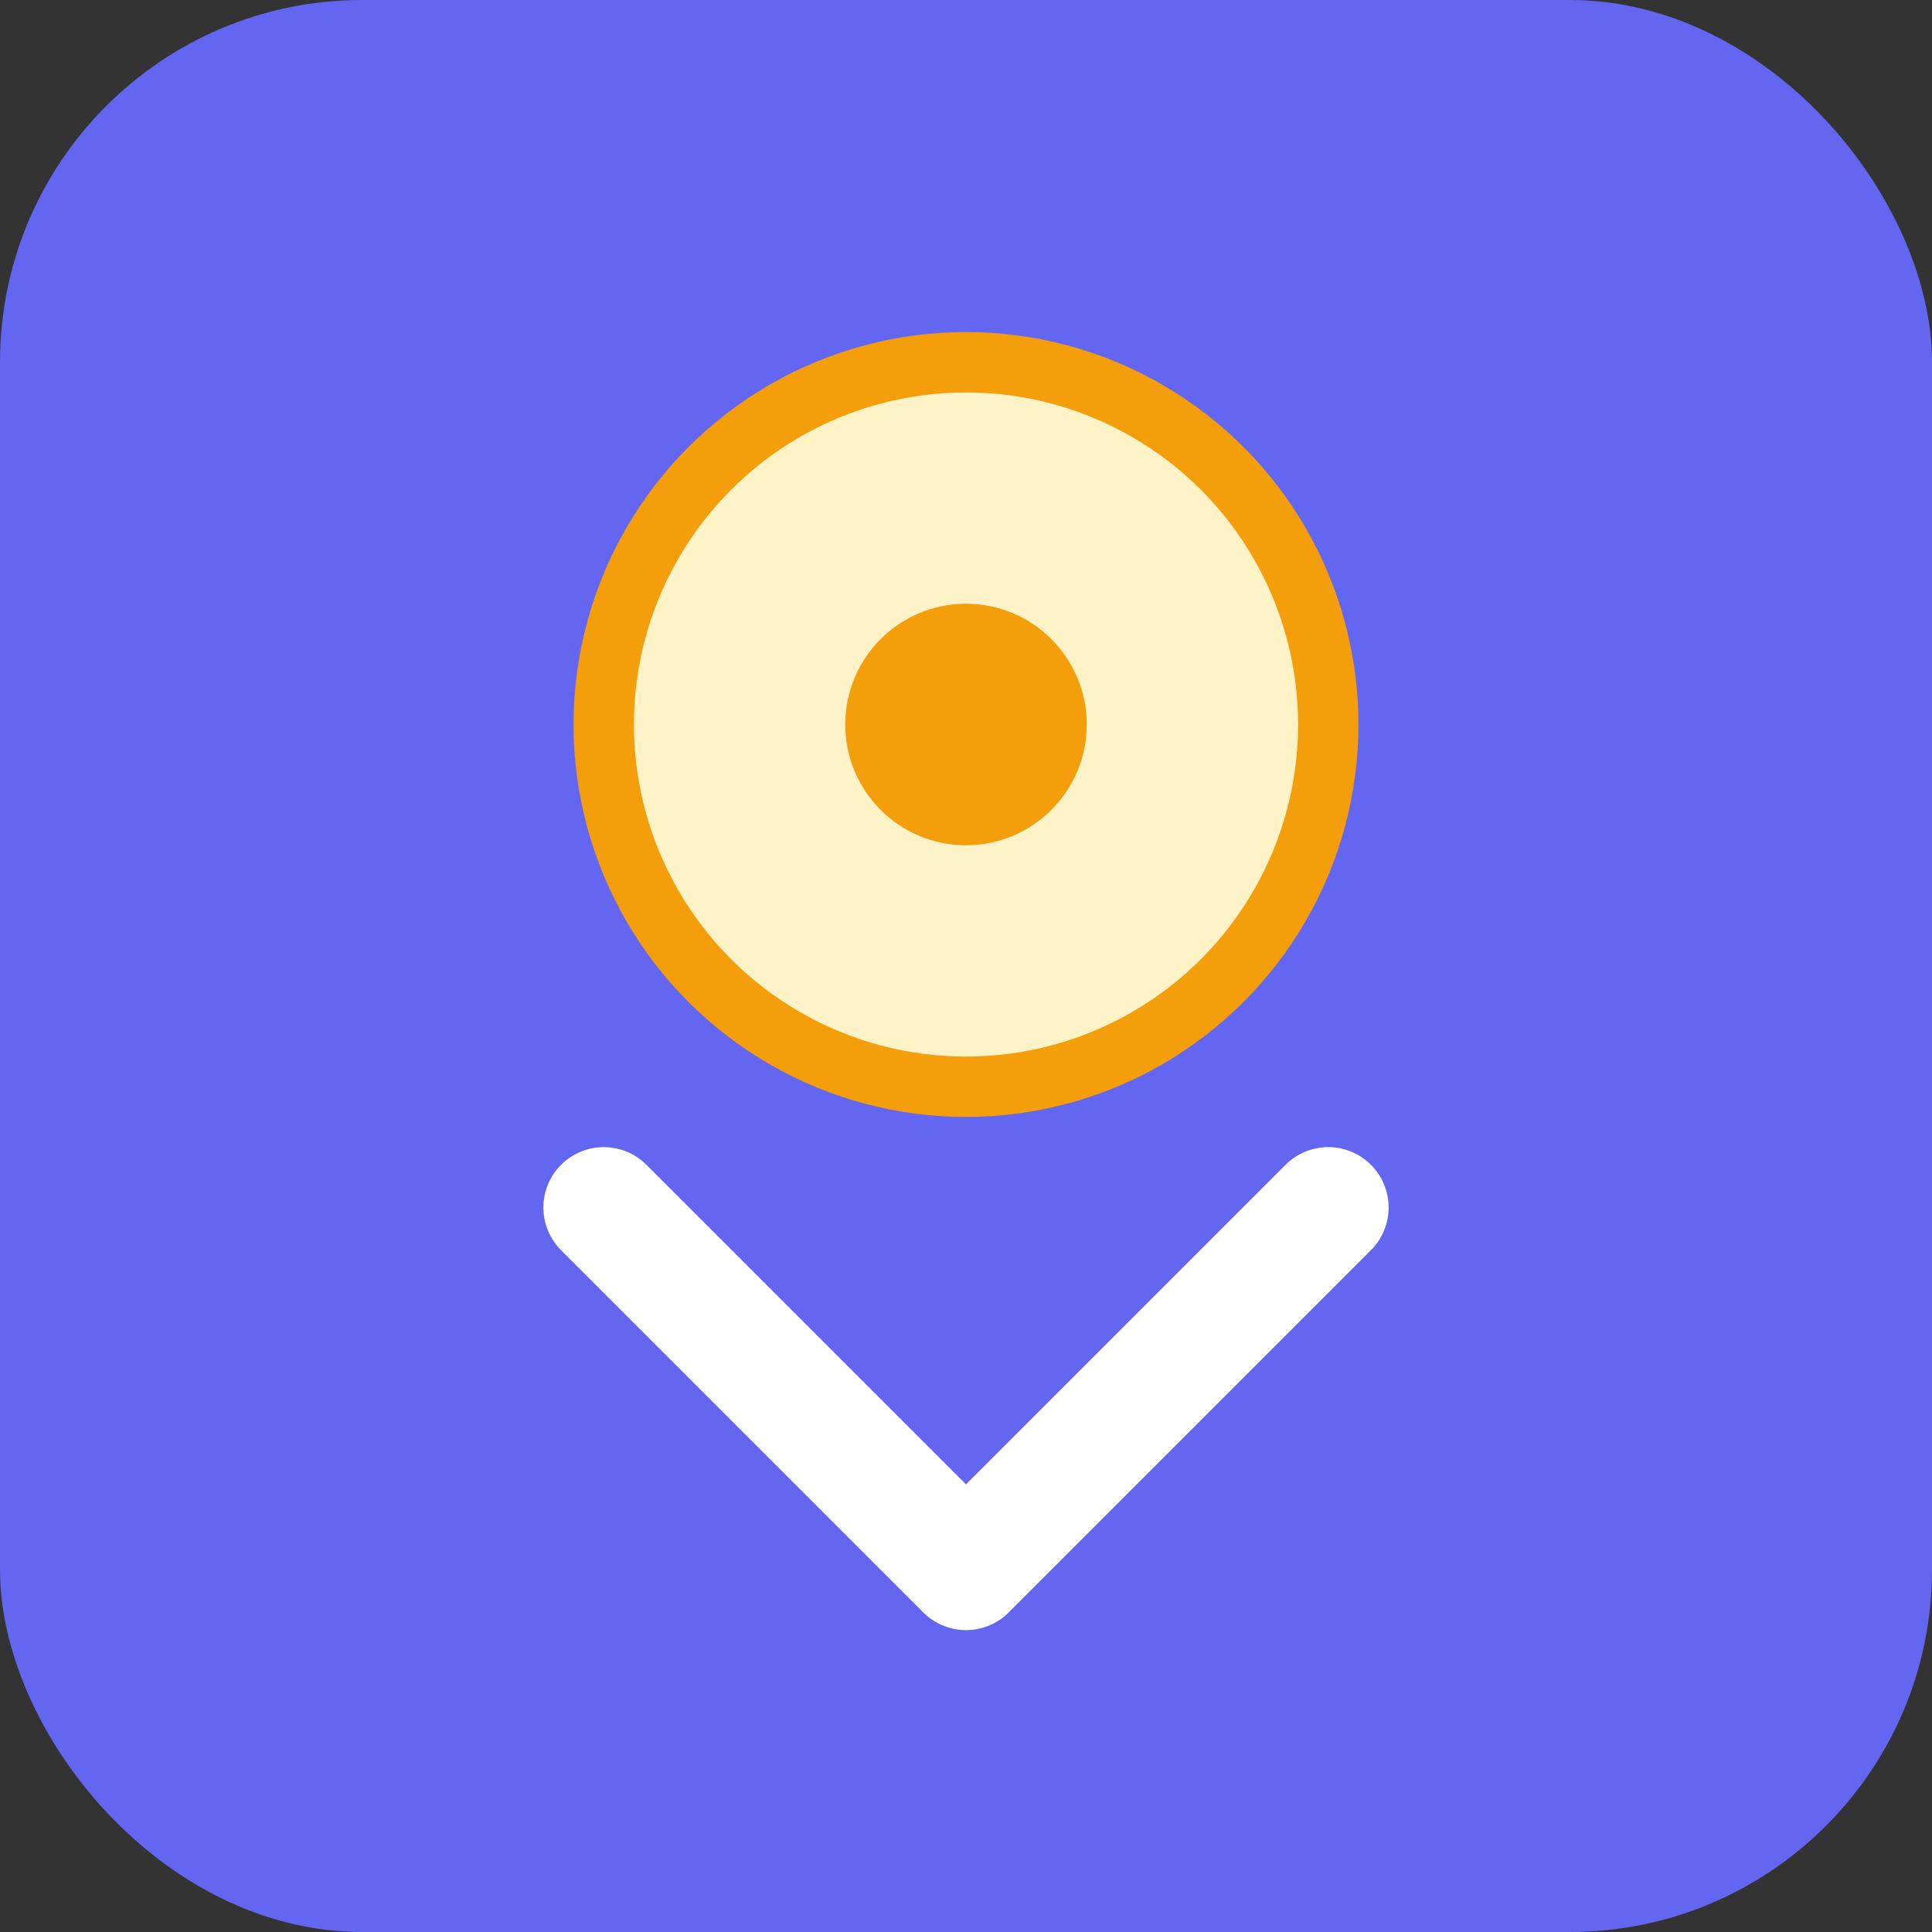
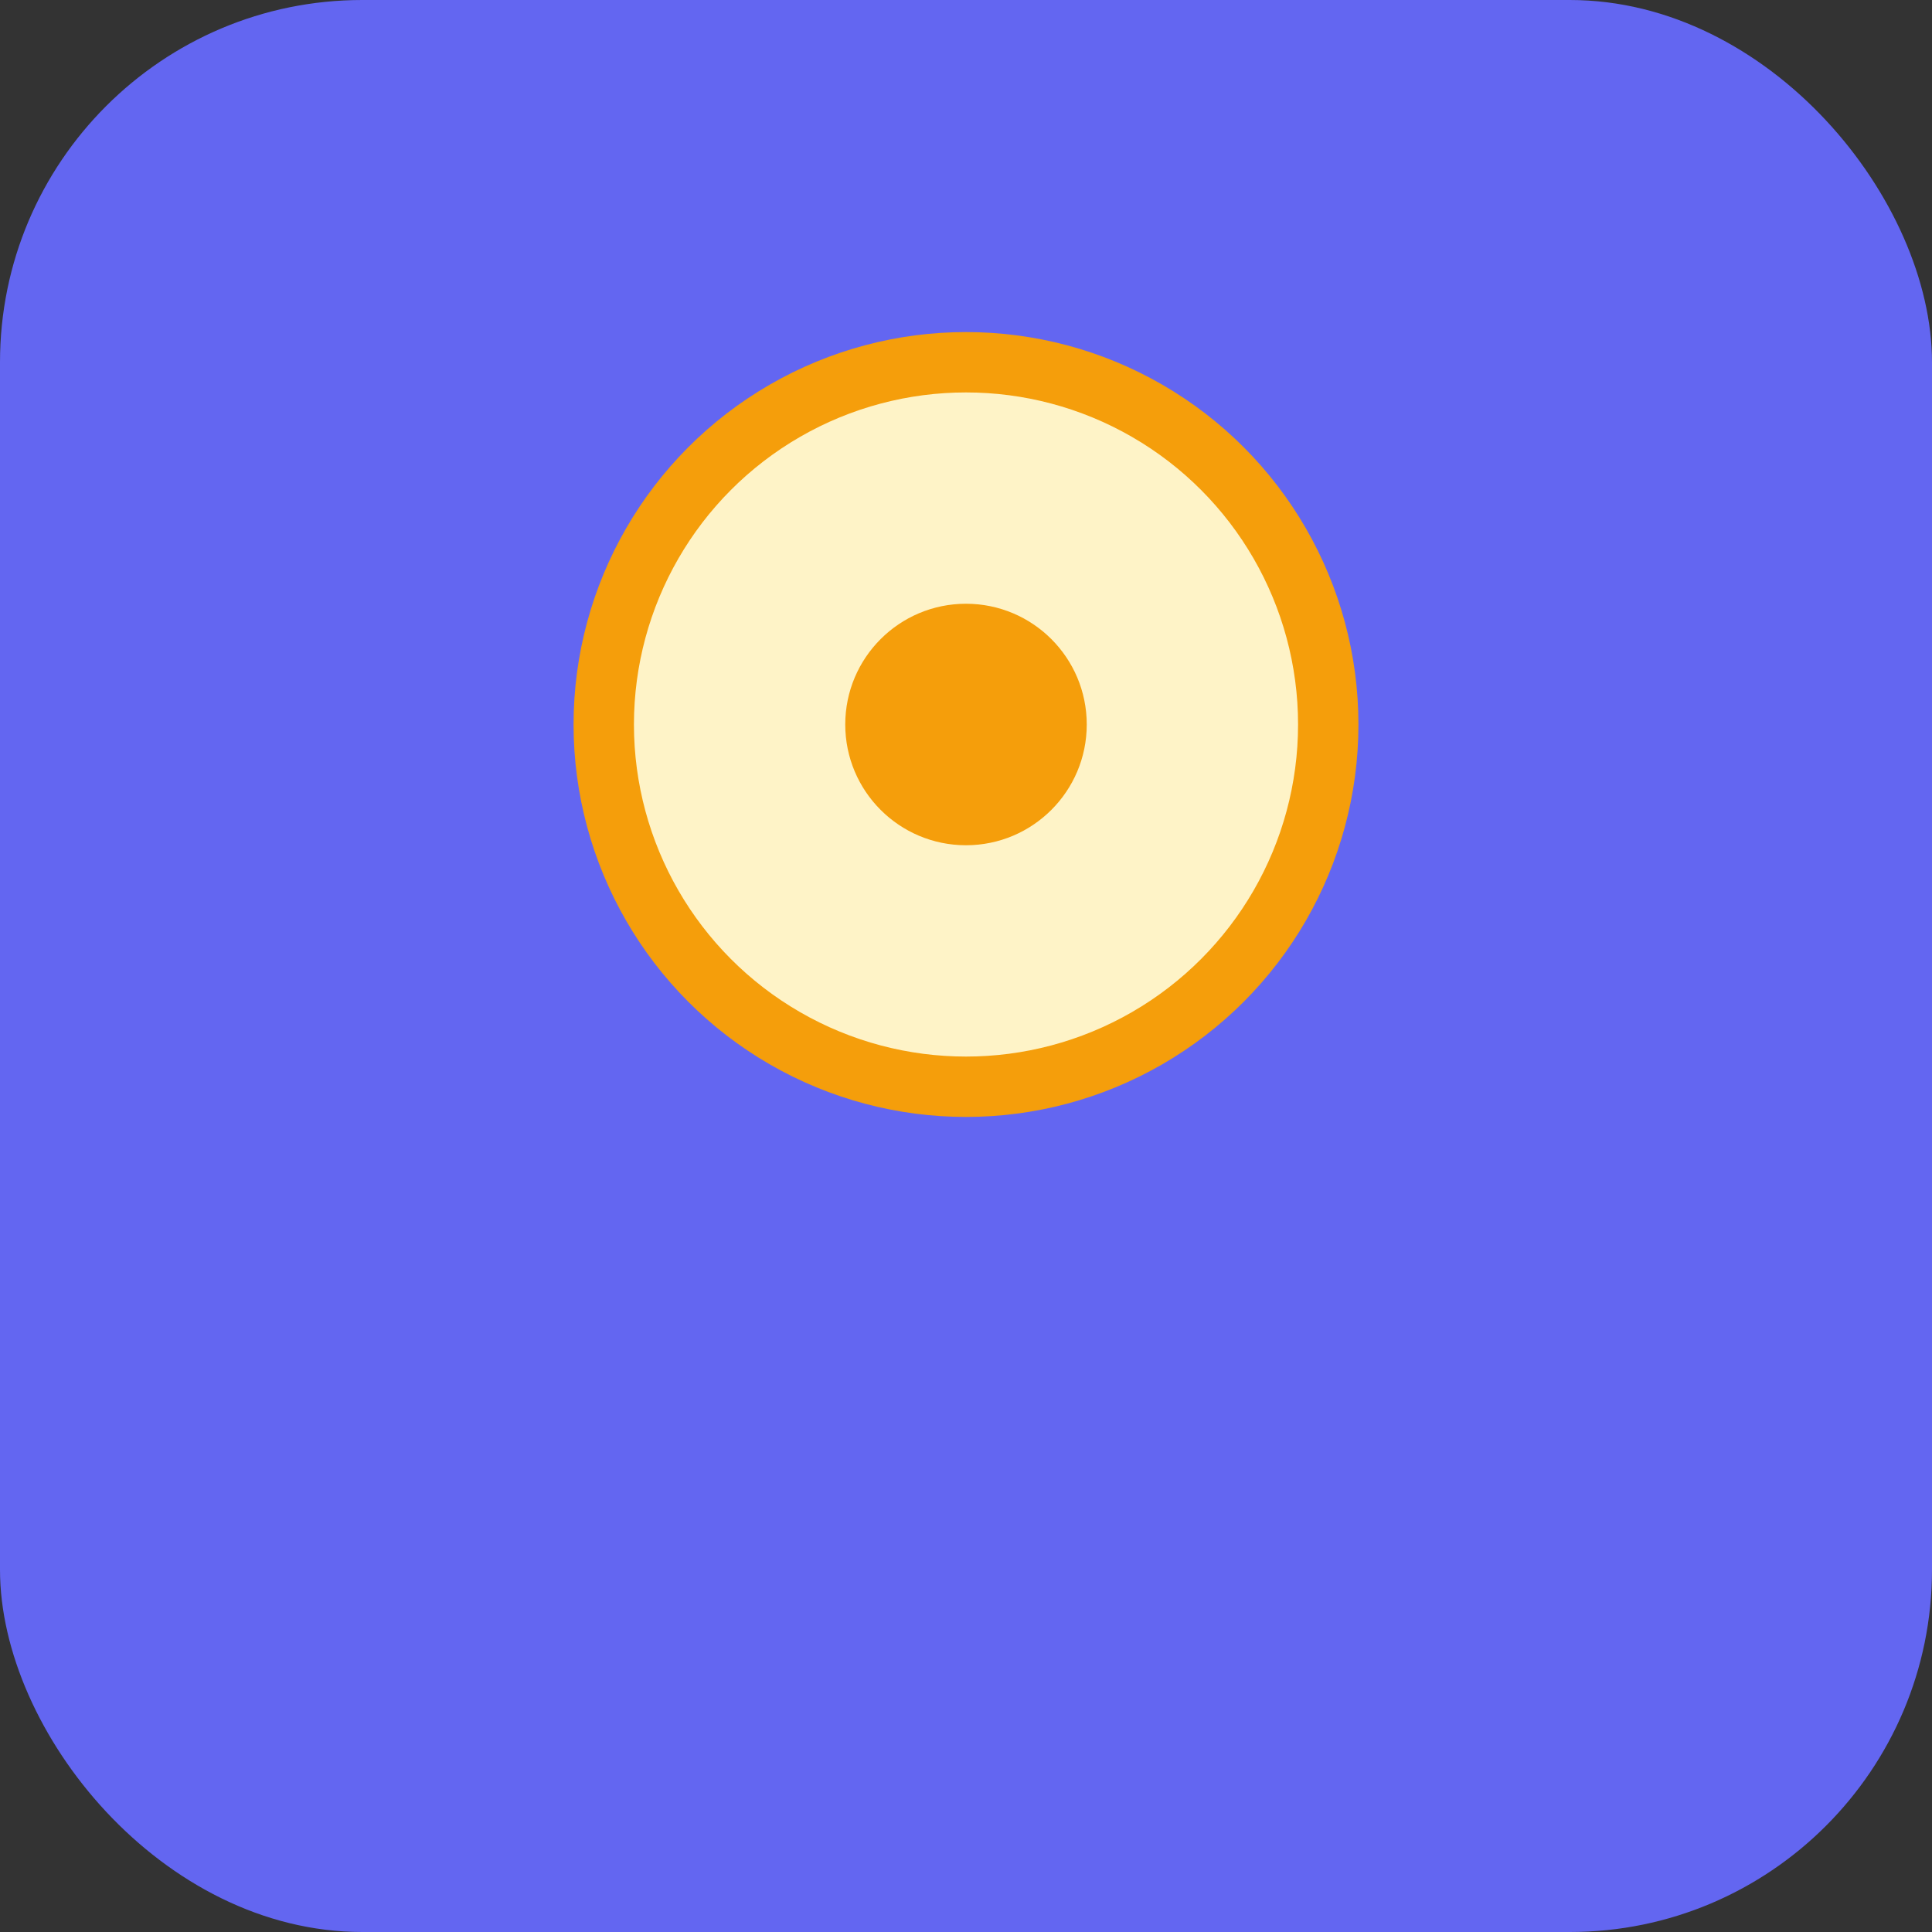
<svg xmlns="http://www.w3.org/2000/svg" width="32" height="32" viewBox="0 0 32 32" fill="none">
  <rect x="0" y="0" width="32" height="32" fill="#333333" stroke="none" />
  <rect width="32" height="32" rx="6" fill="#6366F1" />
  <circle cx="16" cy="12" r="6" fill="#FEF3C7" stroke="#F59E0B" stroke-width="1" />
-   <path d="M10 20 L16 26 L22 20" stroke="#FFFFFF" stroke-width="2" stroke-linecap="round" stroke-linejoin="round" />
  <circle cx="16" cy="12" r="2" fill="#F59E0B" />
</svg>